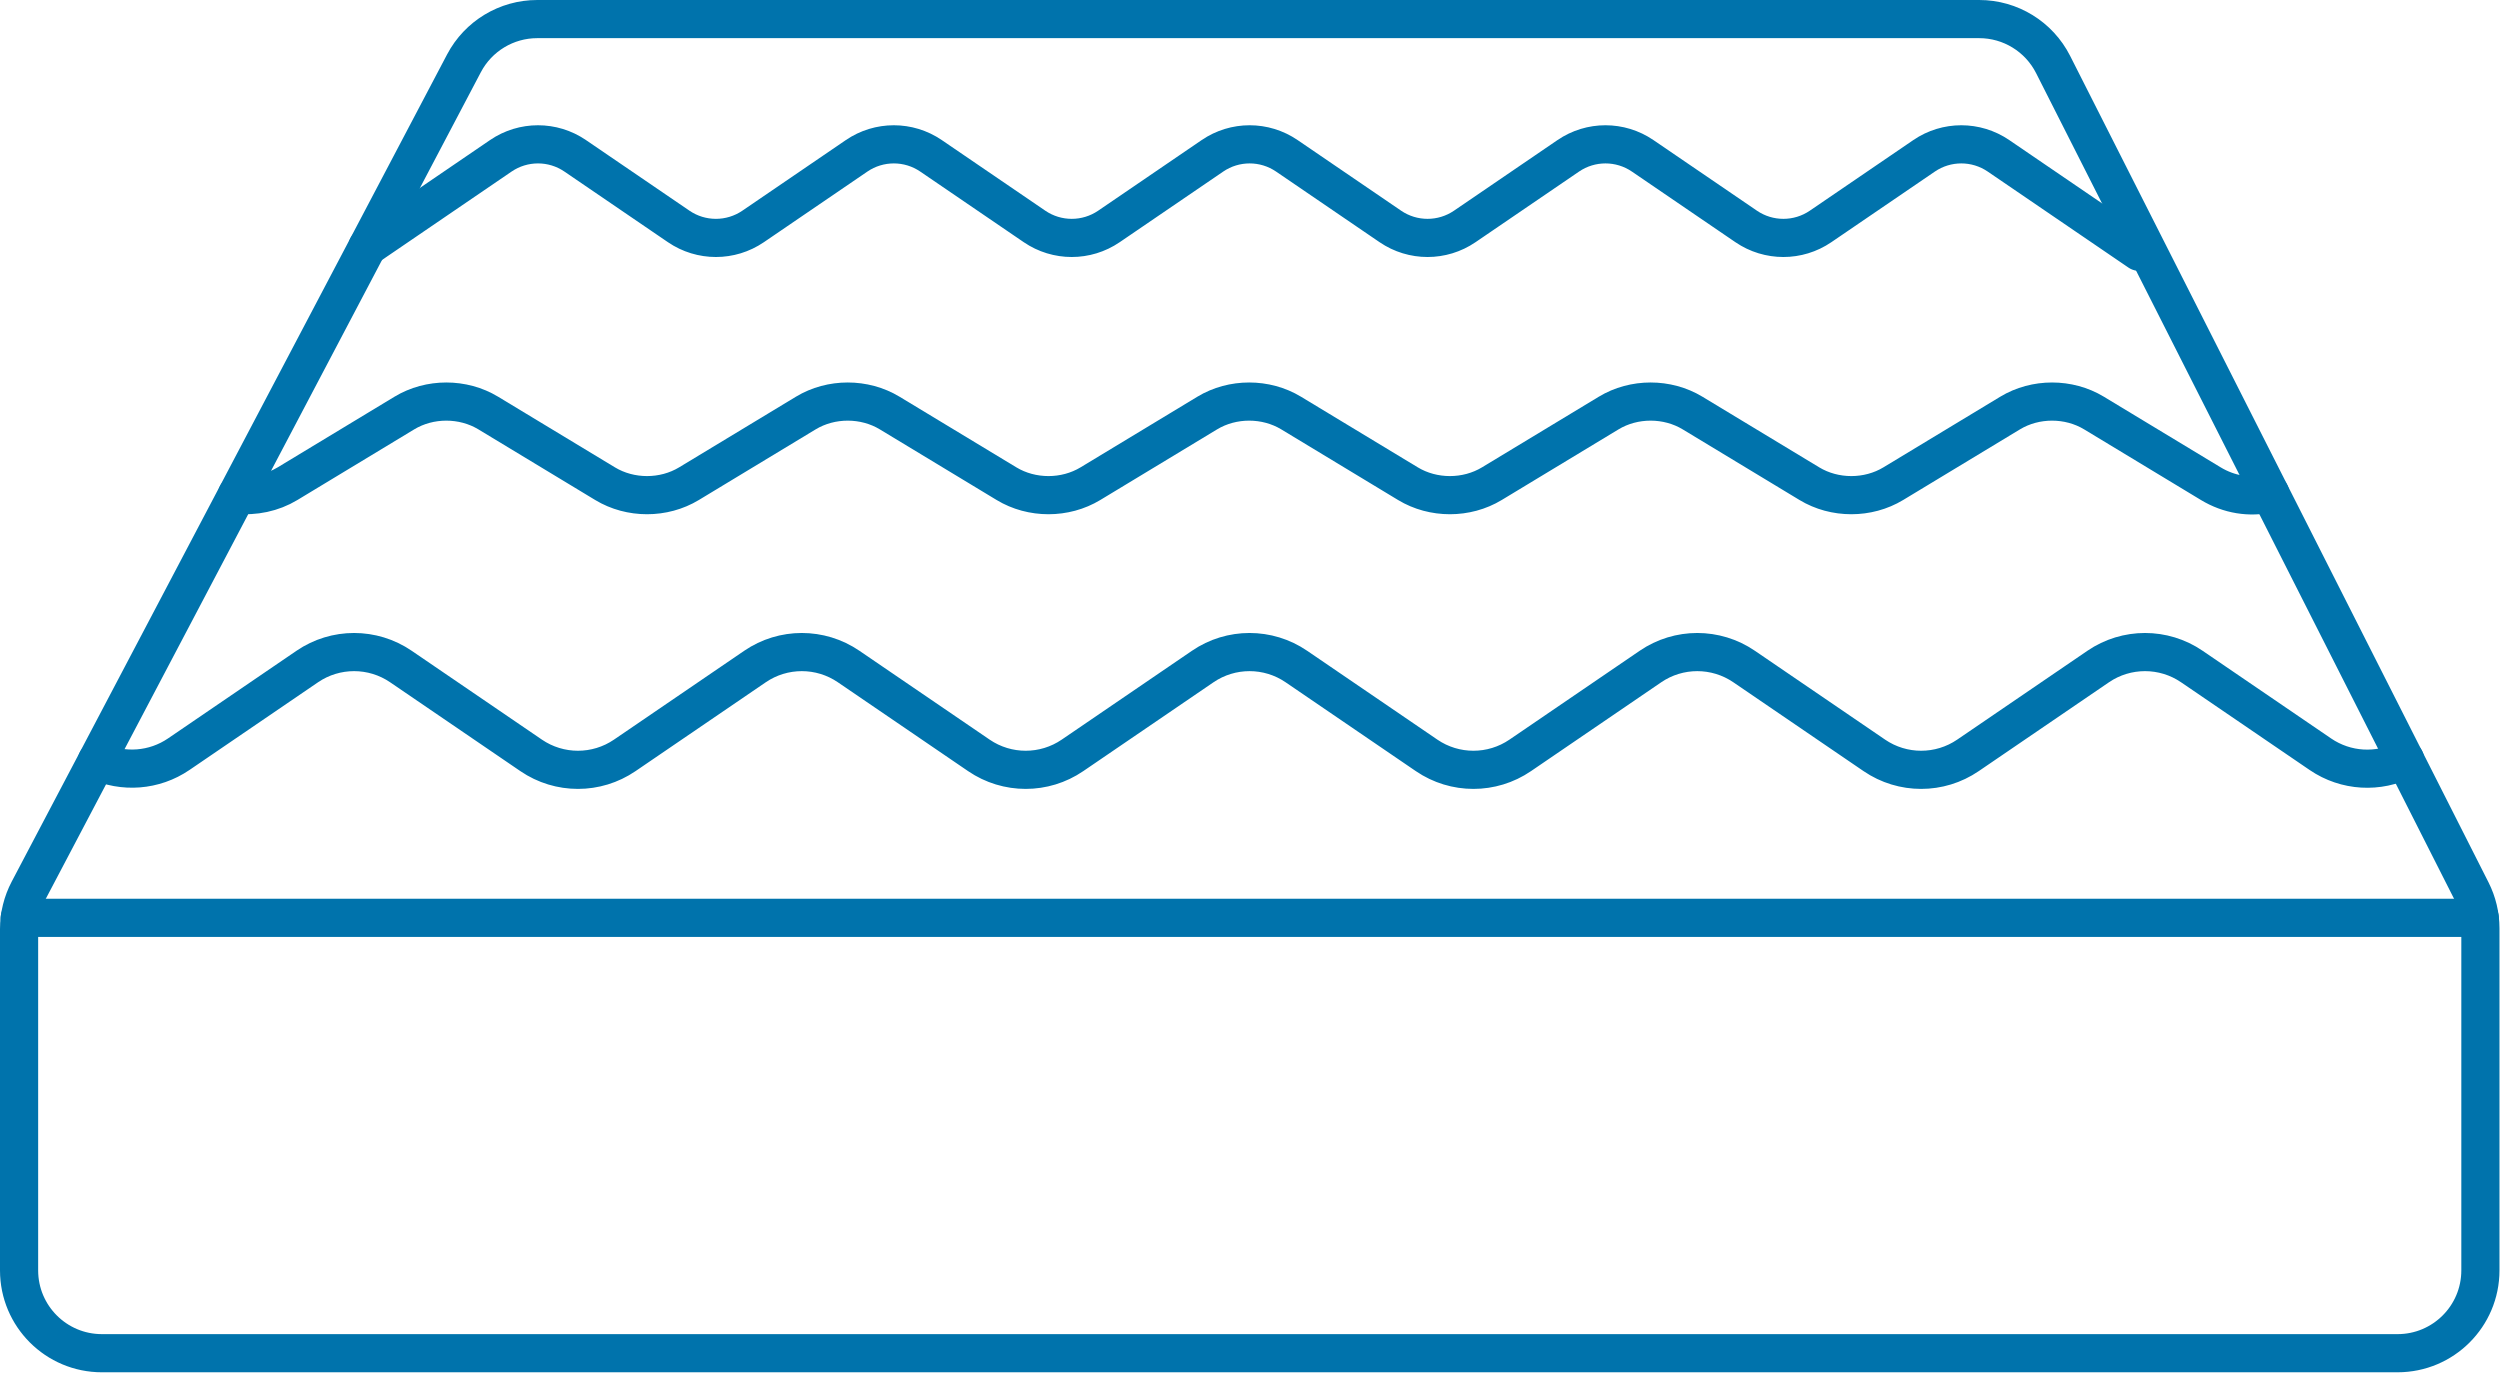
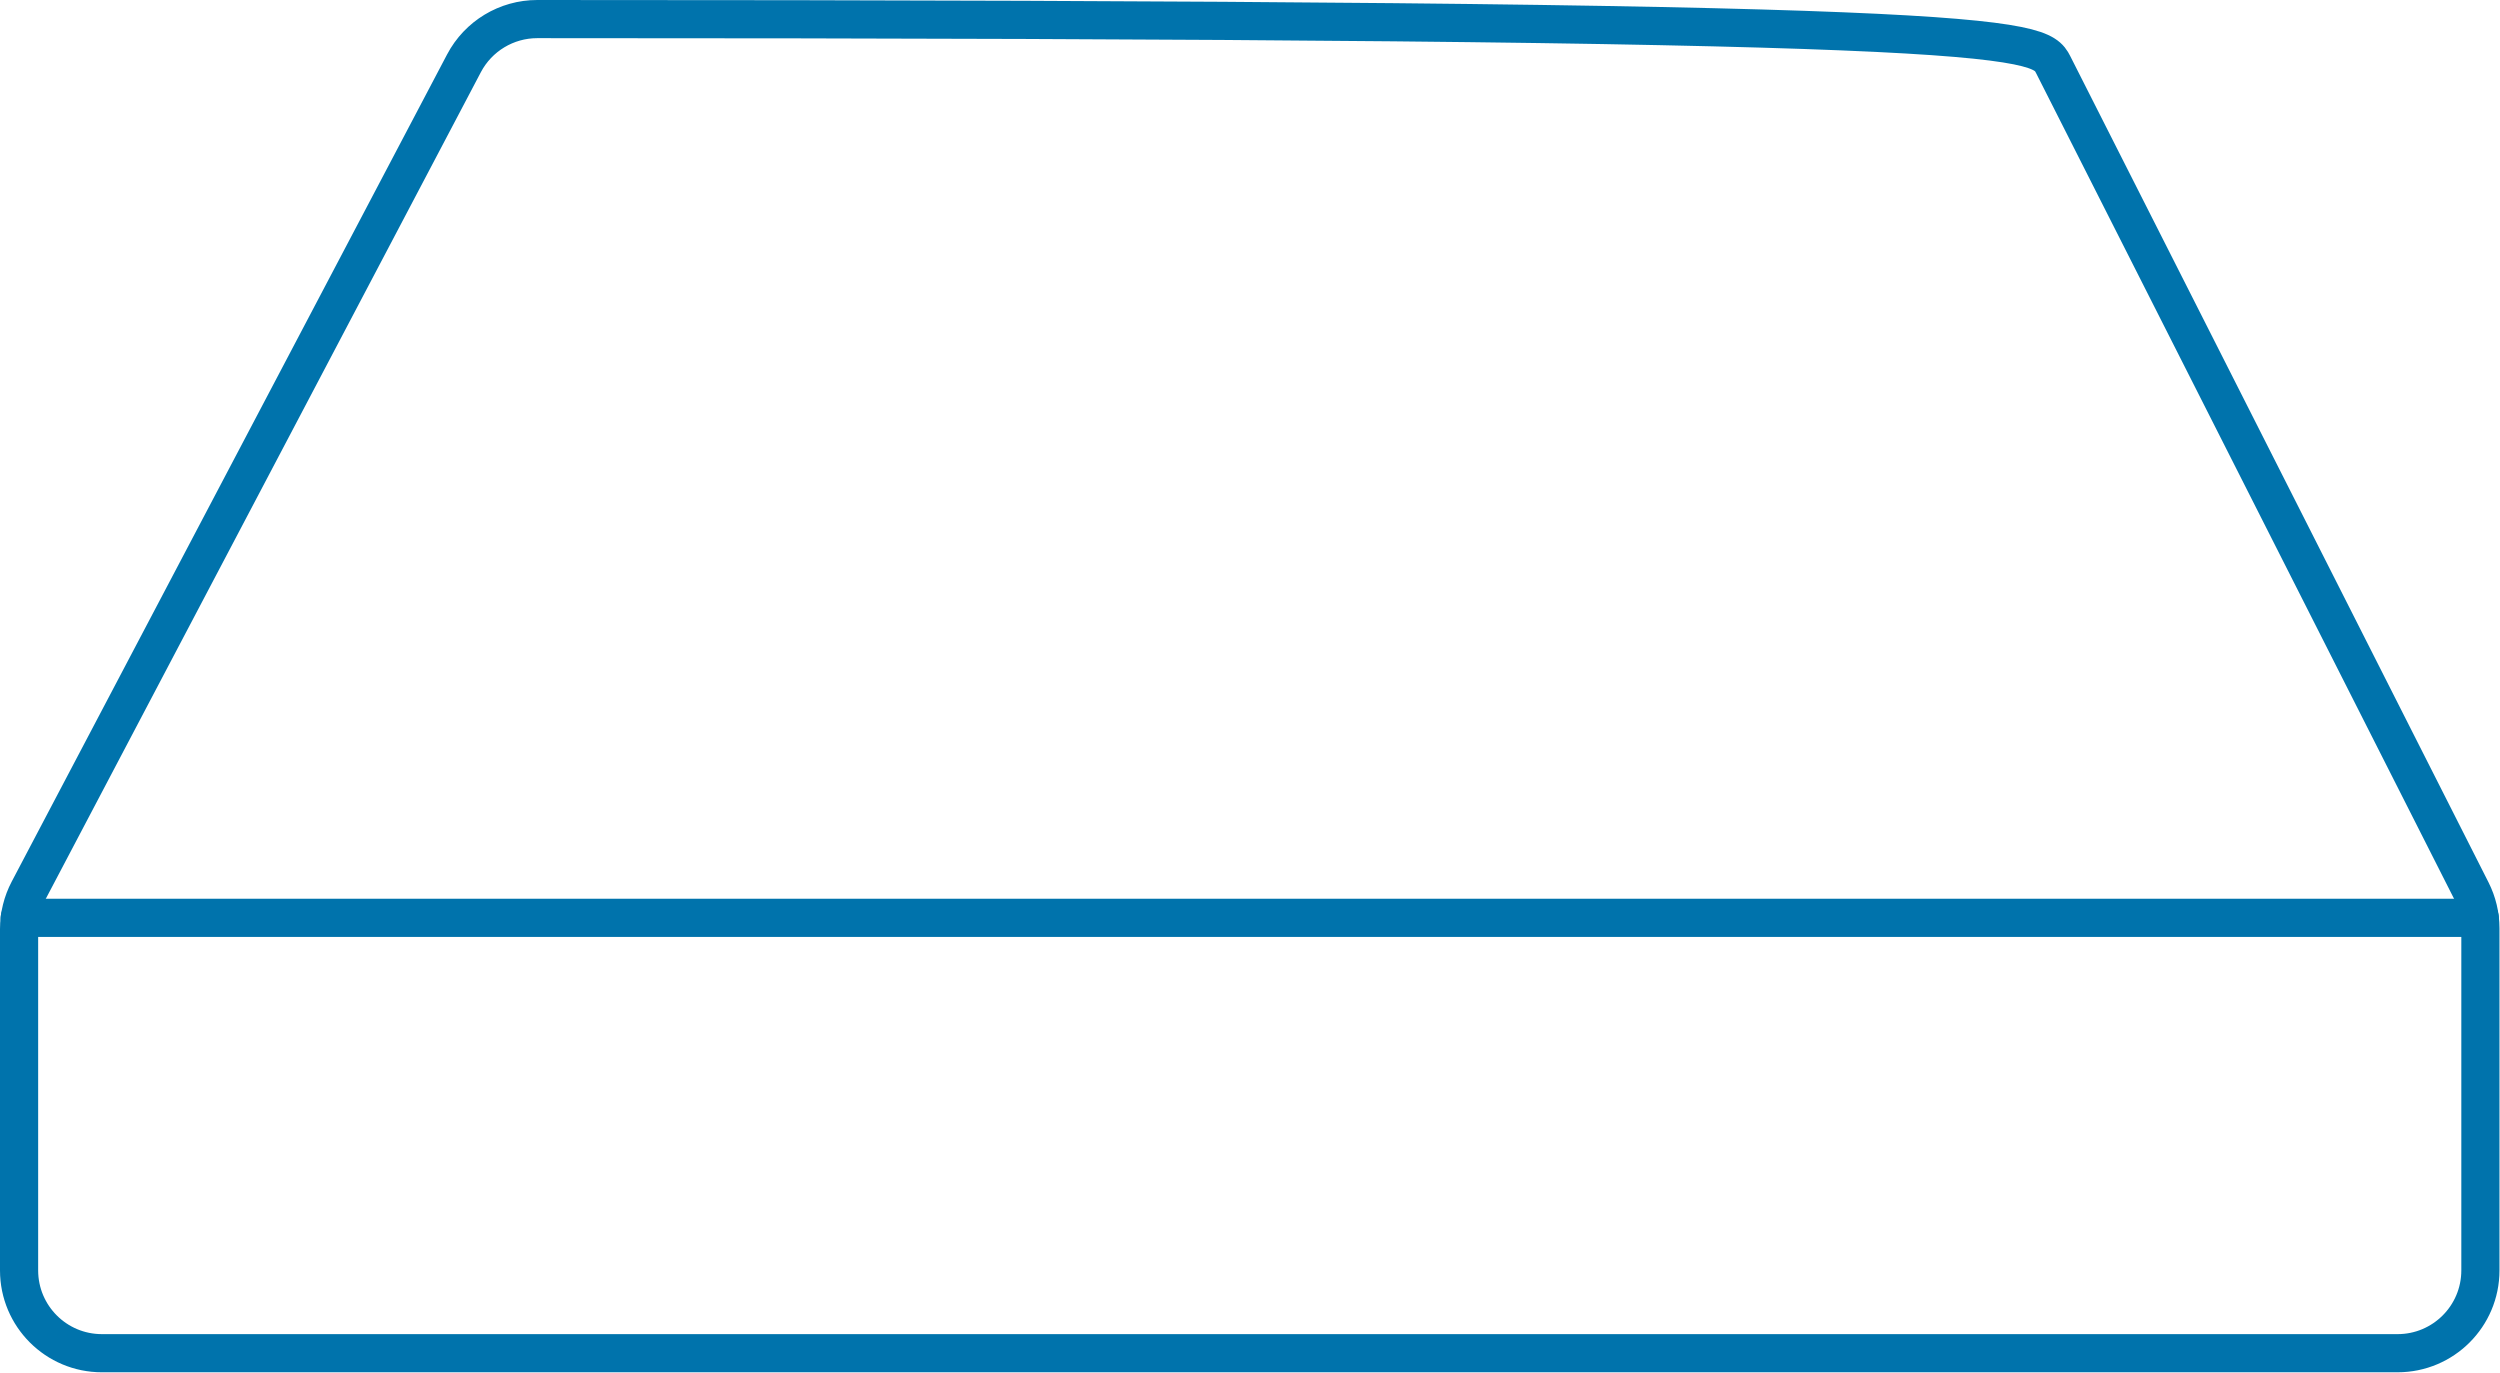
<svg xmlns="http://www.w3.org/2000/svg" width="100%" height="100%" viewBox="0 0 3555 1952" version="1.1" xml:space="preserve" style="fill-rule:evenodd;clip-rule:evenodd;stroke-linecap:round;stroke-linejoin:round;stroke-miterlimit:2;">
  <g transform="matrix(1,0,0,1,-160.562,-0.791)">
-     <path d="M3687.69,1807.29C3687.69,1872.33 3634.97,1925.05 3569.93,1925.05L305.453,1925.05C240.414,1925.05 187.69,1872.33 187.69,1807.29L187.69,1321.87C187.69,1302.76 192.342,1283.93 201.244,1267.02L820.331,90.831C840.695,52.141 880.818,27.919 924.539,27.919L2975,27.919C3019.4,27.919 3060.02,52.885 3080.07,92.493L3674.99,1267.69C3683.34,1284.18 3687.69,1302.4 3687.69,1320.88L3687.69,1807.29Z" style="fill:none;stroke:rgb(0,115,172);stroke-width:54.26px;" />
+     <path d="M3687.69,1807.29C3687.69,1872.33 3634.97,1925.05 3569.93,1925.05L305.453,1925.05C240.414,1925.05 187.69,1872.33 187.69,1807.29L187.69,1321.87C187.69,1302.76 192.342,1283.93 201.244,1267.02L820.331,90.831C840.695,52.141 880.818,27.919 924.539,27.919C3019.4,27.919 3060.02,52.885 3080.07,92.493L3674.99,1267.69C3683.34,1284.18 3687.69,1302.4 3687.69,1320.88L3687.69,1807.29Z" style="fill:none;stroke:rgb(0,115,172);stroke-width:54.26px;" />
    <path d="M188.643,1305.94L3686.74,1305.94" style="fill:none;stroke:rgb(0,115,172);stroke-width:54.26px;" />
-     <path d="M3202.51,358.885L3002.4,222.363C2970.5,200.6 2928.53,200.6 2896.63,222.363L2749.41,322.805C2717.51,344.567 2675.54,344.567 2643.64,322.805L2496.42,222.363C2464.52,200.6 2422.55,200.6 2390.65,222.363L2243.43,322.805C2211.53,344.567 2169.56,344.567 2137.66,322.805L1990.44,222.363C1958.54,200.6 1916.57,200.6 1884.67,222.363L1737.45,322.805C1705.55,344.567 1663.58,344.567 1631.68,322.805L1484.46,222.363C1452.56,200.6 1410.59,200.6 1378.69,222.363L1231.47,322.805C1199.57,344.567 1157.6,344.567 1125.7,322.805L978.48,222.363C946.582,200.6 904.609,200.6 872.712,222.363L682.957,351.823" style="fill:none;stroke:rgb(0,115,172);stroke-width:54.26px;" />
-     <path d="M3388.78,702.303C3359.7,709.035 3330.11,704.166 3304.34,688.584L3138.25,588.142C3102.26,566.379 3054.91,566.379 3018.92,588.142L2852.82,688.584C2816.84,710.346 2769.48,710.346 2733.5,688.584L2567.4,588.142C2531.42,566.379 2484.06,566.379 2448.07,588.142L2281.98,688.584C2245.99,710.346 2198.64,710.346 2162.65,688.584L1996.56,588.142C1960.57,566.379 1913.22,566.379 1877.23,588.142L1711.14,688.584C1675.15,710.346 1627.8,710.346 1591.81,688.584L1425.71,588.142C1389.73,566.379 1342.37,566.379 1306.39,588.142L1140.29,688.584C1104.31,710.346 1056.95,710.346 1020.97,688.584L854.871,588.142C818.884,566.379 771.53,566.379 735.543,588.142L569.449,688.584C547.91,701.609 522.299,706.839 497.491,704.272" style="fill:none;stroke:rgb(0,115,172);stroke-width:54.26px;" />
-     <path d="M3580.69,1080.86C3542.65,1100.41 3496.36,1098 3460.22,1073.35L3277.32,948.563C3237.18,921.18 3184.37,921.18 3144.23,948.563L2958.98,1074.95C2918.84,1102.33 2866.03,1102.33 2825.89,1074.95L2640.64,948.563C2600.5,921.18 2547.69,921.18 2507.55,948.563L2322.3,1074.95C2282.17,1102.33 2229.35,1102.33 2189.21,1074.95L2003.97,948.563C1963.83,921.18 1911.01,921.18 1870.88,948.563L1685.63,1074.95C1645.49,1102.33 1592.67,1102.33 1552.54,1074.95L1367.29,948.563C1327.15,921.18 1274.34,921.18 1234.2,948.563L1048.95,1074.95C1008.81,1102.33 955.998,1102.33 915.861,1074.95L730.611,948.563C690.474,921.18 637.66,921.18 597.522,948.563L414.76,1073.25C379.87,1097.06 335.516,1100.11 298.26,1082.71" style="fill:none;stroke:rgb(0,115,172);stroke-width:54.26px;" />
  </g>
</svg>